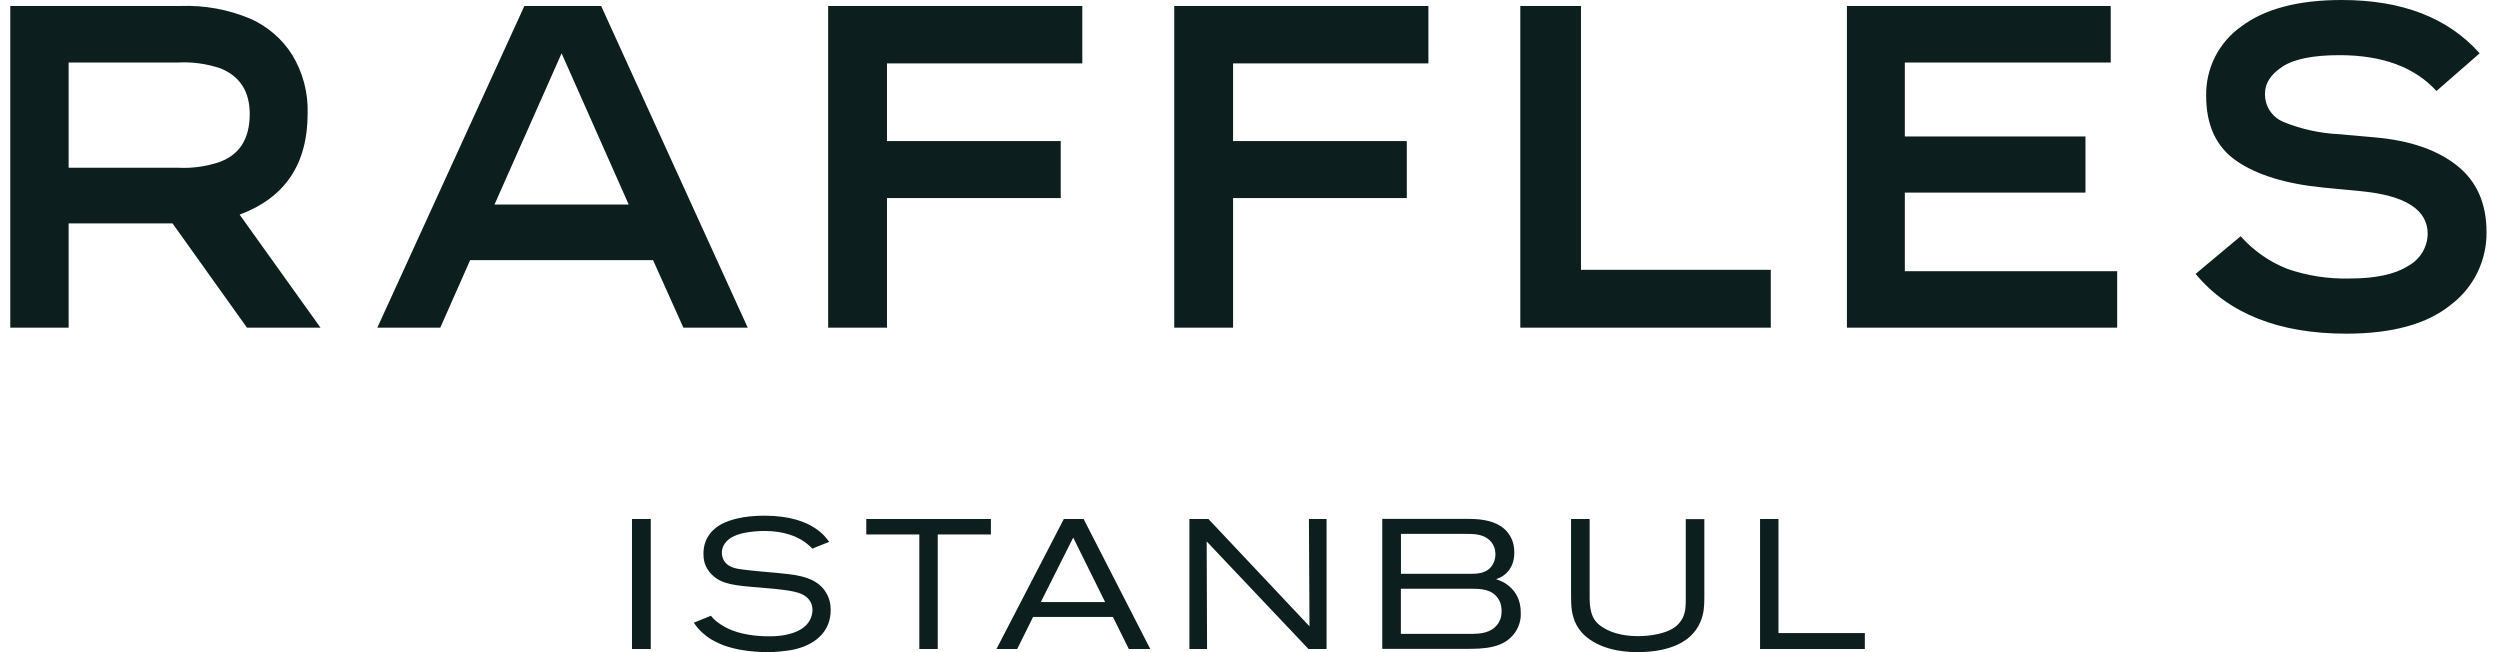
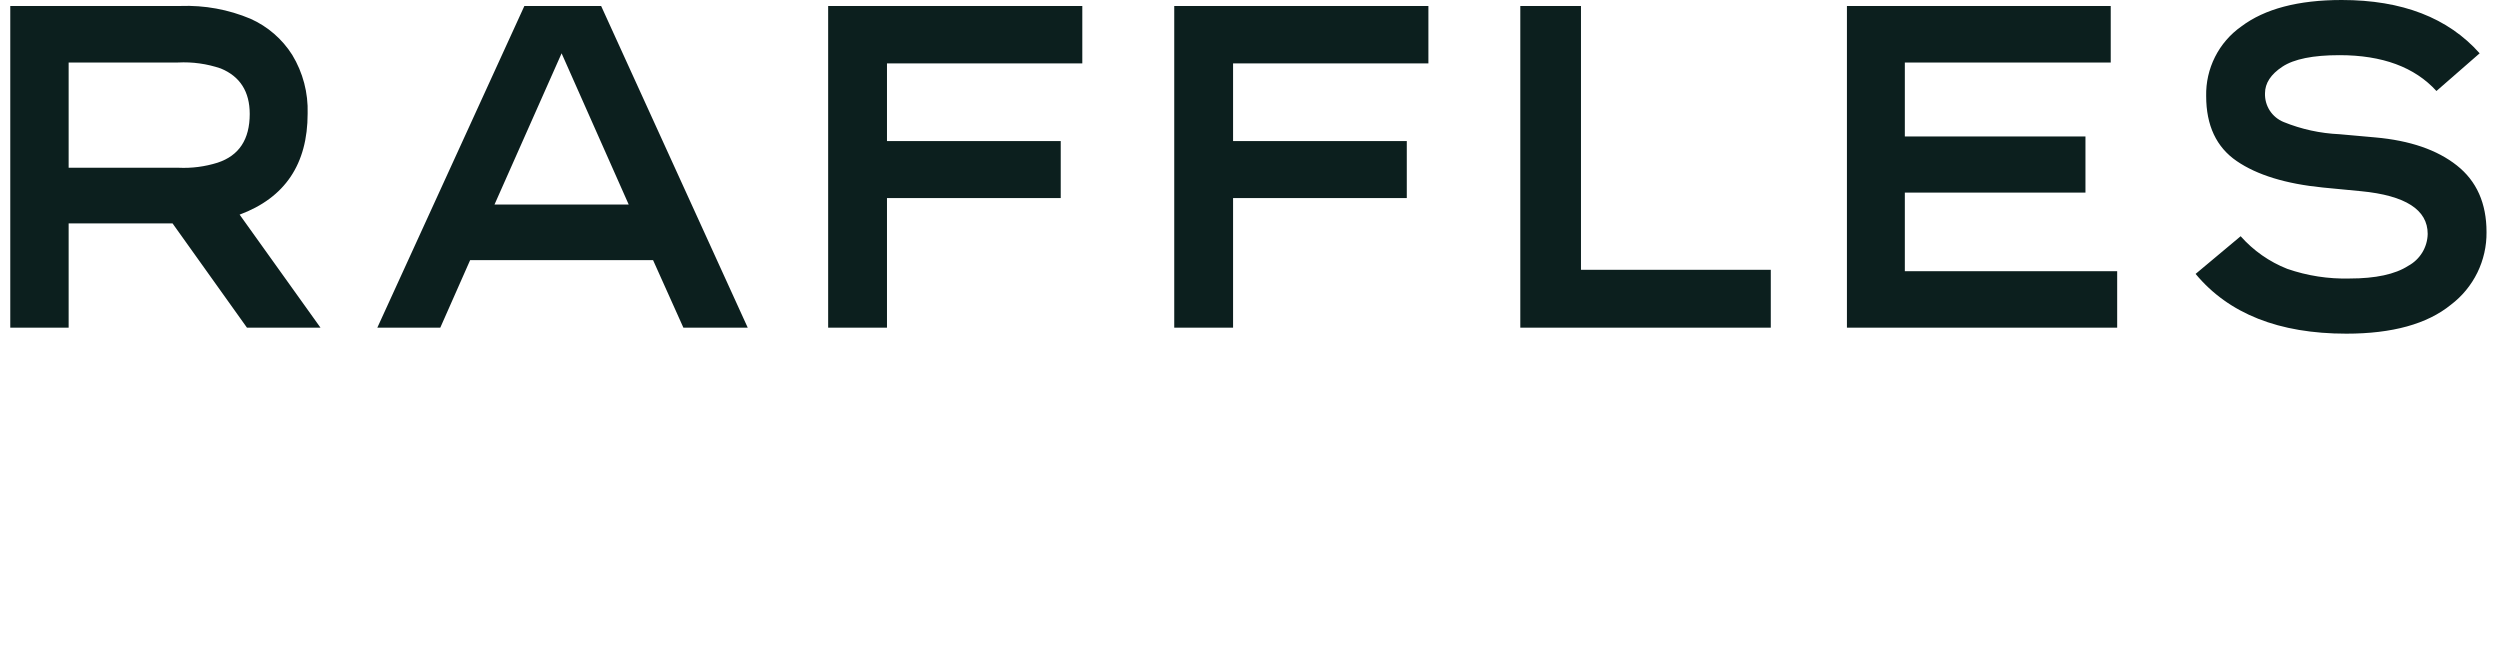
<svg xmlns="http://www.w3.org/2000/svg" width="92" height="24" viewBox="0 0 92 24" fill="none">
  <path d="M11.321 4.178C11.345 3.419 11.148 2.67 10.755 2.021C10.386 1.437 9.854 0.976 9.224 0.693C8.407 0.348 7.523 0.187 6.636 0.22H0.378V12.059H2.526V8.22H6.349L9.089 12.059H11.795L8.818 7.898C10.487 7.279 11.321 6.038 11.321 4.178ZM8.006 5.987C7.542 6.133 7.055 6.196 6.569 6.173H2.526V2.3H6.552C7.085 2.273 7.619 2.347 8.125 2.52C8.835 2.813 9.19 3.372 9.19 4.194C9.19 5.131 8.796 5.728 8.006 5.987ZM19.297 0.22L13.885 12.059H16.202L17.301 9.573H24.033L25.149 12.059H27.517L22.122 0.22H19.297ZM18.198 7.526L20.667 1.962L23.136 7.526H18.198ZM30.476 0.22H39.829V2.334H32.641V5.192H39.035V7.29H32.641V12.059H30.476L30.476 0.22ZM43.212 0.22H52.565V2.334H45.377V5.192H51.77V7.29H45.377V12.059H43.212V0.22ZM58.18 9.928H65.165V12.059H55.947V0.22H58.18V9.928ZM70.098 9.979H77.912V12.059H67.967V0.22H77.675V2.3H70.098V5.023H76.745V7.087H70.098V9.979ZM91.504 8.541C91.51 9.058 91.394 9.569 91.167 10.033C90.939 10.497 90.606 10.902 90.194 11.214C89.32 11.924 88.037 12.279 86.346 12.279C83.865 12.279 82.016 11.546 80.798 10.08L82.456 8.693C82.925 9.223 83.514 9.635 84.172 9.894C84.909 10.149 85.685 10.269 86.464 10.249C87.422 10.249 88.141 10.094 88.621 9.784C88.834 9.669 89.012 9.5 89.139 9.294C89.265 9.087 89.334 8.851 89.339 8.609C89.339 7.718 88.522 7.194 86.887 7.036L85.483 6.901C84.119 6.765 83.062 6.441 82.312 5.928C81.562 5.415 81.187 4.617 81.187 3.535C81.176 3.034 81.289 2.539 81.514 2.092C81.74 1.645 82.072 1.261 82.481 0.973C83.344 0.324 84.575 0 86.177 0C88.398 0 90.089 0.654 91.251 1.962L89.661 3.349C88.86 2.469 87.67 2.03 86.092 2.03C85.122 2.03 84.423 2.171 83.995 2.452C83.566 2.734 83.352 3.061 83.352 3.433C83.344 3.659 83.406 3.881 83.528 4.07C83.651 4.259 83.829 4.405 84.037 4.49C84.691 4.756 85.386 4.908 86.092 4.939L87.411 5.057C88.685 5.17 89.686 5.514 90.413 6.089C91.141 6.664 91.504 7.481 91.504 8.541Z" fill="#0C1F1E" />
-   <path fill-rule="evenodd" clip-rule="evenodd" d="M28.92 23.951C29.099 23.93 29.903 23.836 30.33 23.239C30.423 23.107 30.573 22.843 30.569 22.44C30.569 22.301 30.555 21.996 30.319 21.69C30.09 21.405 29.753 21.214 29.013 21.127C28.762 21.097 28.51 21.075 28.259 21.053C27.982 21.029 27.706 21.005 27.429 20.971L27.386 20.965C27.117 20.933 26.805 20.894 26.644 20.637C26.592 20.547 26.564 20.439 26.564 20.338C26.564 20.137 26.679 19.852 27.092 19.696C27.266 19.626 27.648 19.54 28.134 19.54C28.884 19.54 29.34 19.755 29.604 19.939C29.739 20.033 29.861 20.154 29.895 20.189L29.895 20.189L30.517 19.939C30.507 19.928 30.492 19.908 30.472 19.884L30.472 19.884L30.472 19.884C30.415 19.811 30.322 19.691 30.205 19.595C30.148 19.541 30.088 19.5 30.022 19.455L29.989 19.432C29.645 19.206 29.076 18.977 28.127 18.977C27.356 18.977 26.835 19.133 26.55 19.289C26.349 19.397 25.887 19.703 25.887 20.373C25.887 20.537 25.897 20.873 26.224 21.172C26.574 21.499 27.023 21.547 27.936 21.62C27.992 21.625 28.058 21.631 28.131 21.637C28.549 21.671 29.194 21.724 29.492 21.857C29.742 21.968 29.899 22.169 29.899 22.447C29.899 22.576 29.857 22.875 29.572 23.09C29.134 23.422 28.458 23.418 28.293 23.416L28.273 23.416C28.117 23.416 27.467 23.409 26.918 23.187C26.588 23.052 26.362 22.875 26.262 22.774C26.224 22.732 26.196 22.701 26.161 22.659L25.532 22.916L25.547 22.937C25.623 23.046 25.739 23.21 25.98 23.395C26.06 23.458 26.23 23.58 26.481 23.687C26.694 23.781 26.853 23.822 26.961 23.849L26.995 23.858C27.502 23.986 28.092 24 28.228 24C28.534 24 28.811 23.965 28.919 23.951L28.92 23.951ZM23.257 19.098V23.882H23.948V19.098H23.257ZM34.509 19.668V23.882H33.831V19.668H31.879V19.098H36.465V19.668H34.509ZM40.956 22.704L41.54 23.882H42.329L39.876 19.098H39.15L36.67 23.882H37.434L38.017 22.704H40.956ZM38.302 22.155L39.494 19.783L40.668 22.155H38.302ZM48.151 23.882L44.406 19.925L44.42 23.882H43.77V19.098H44.469L48.189 23.048L48.168 19.098H48.818V23.882H48.151ZM53.935 23.878C54.581 23.878 55.359 23.872 55.766 23.257C55.964 22.961 55.97 22.677 55.964 22.538C55.964 22.058 55.758 21.787 55.623 21.652C55.41 21.435 55.2 21.364 55.075 21.322L55.053 21.315C55.053 21.315 55.196 21.263 55.251 21.228C55.435 21.127 55.727 20.87 55.727 20.335C55.727 20.057 55.654 19.8 55.47 19.578C55.178 19.23 54.727 19.13 54.292 19.102C54.171 19.095 54.056 19.095 53.935 19.095H50.867V23.878H53.935ZM53.931 19.647C54.195 19.647 54.473 19.647 54.709 19.797C55.001 19.981 55.029 20.262 55.032 20.384C55.032 20.602 54.953 20.752 54.904 20.818C54.699 21.11 54.369 21.117 54.056 21.117H51.555V19.647H53.931ZM54.14 21.666C54.508 21.666 54.894 21.683 55.123 22.016C55.258 22.207 55.258 22.405 55.258 22.485C55.265 22.742 55.164 22.906 55.102 22.986C54.859 23.291 54.491 23.326 54.14 23.326H51.552V21.666H54.14ZM62.581 22.871C62.21 23.778 61.147 23.997 60.278 23.997L60.268 23.997C60.025 23.997 59.164 23.997 58.496 23.528C58.211 23.33 58.083 23.121 58.017 23C57.826 22.649 57.815 22.294 57.815 21.909V19.098H58.499V21.936L58.499 21.961C58.498 22.038 58.496 22.215 58.527 22.385C58.597 22.826 58.819 22.982 58.989 23.09C59.225 23.239 59.618 23.41 60.289 23.41C60.375 23.41 61.181 23.41 61.643 23.073C61.807 22.951 61.9 22.788 61.928 22.729C62.036 22.506 62.036 22.28 62.036 22.03V19.105H62.72V21.985C62.717 22.294 62.71 22.565 62.581 22.871ZM64.77 19.098V23.882H68.626V23.298H65.448V19.098H64.77Z" fill="#0C1F1E" />
</svg>